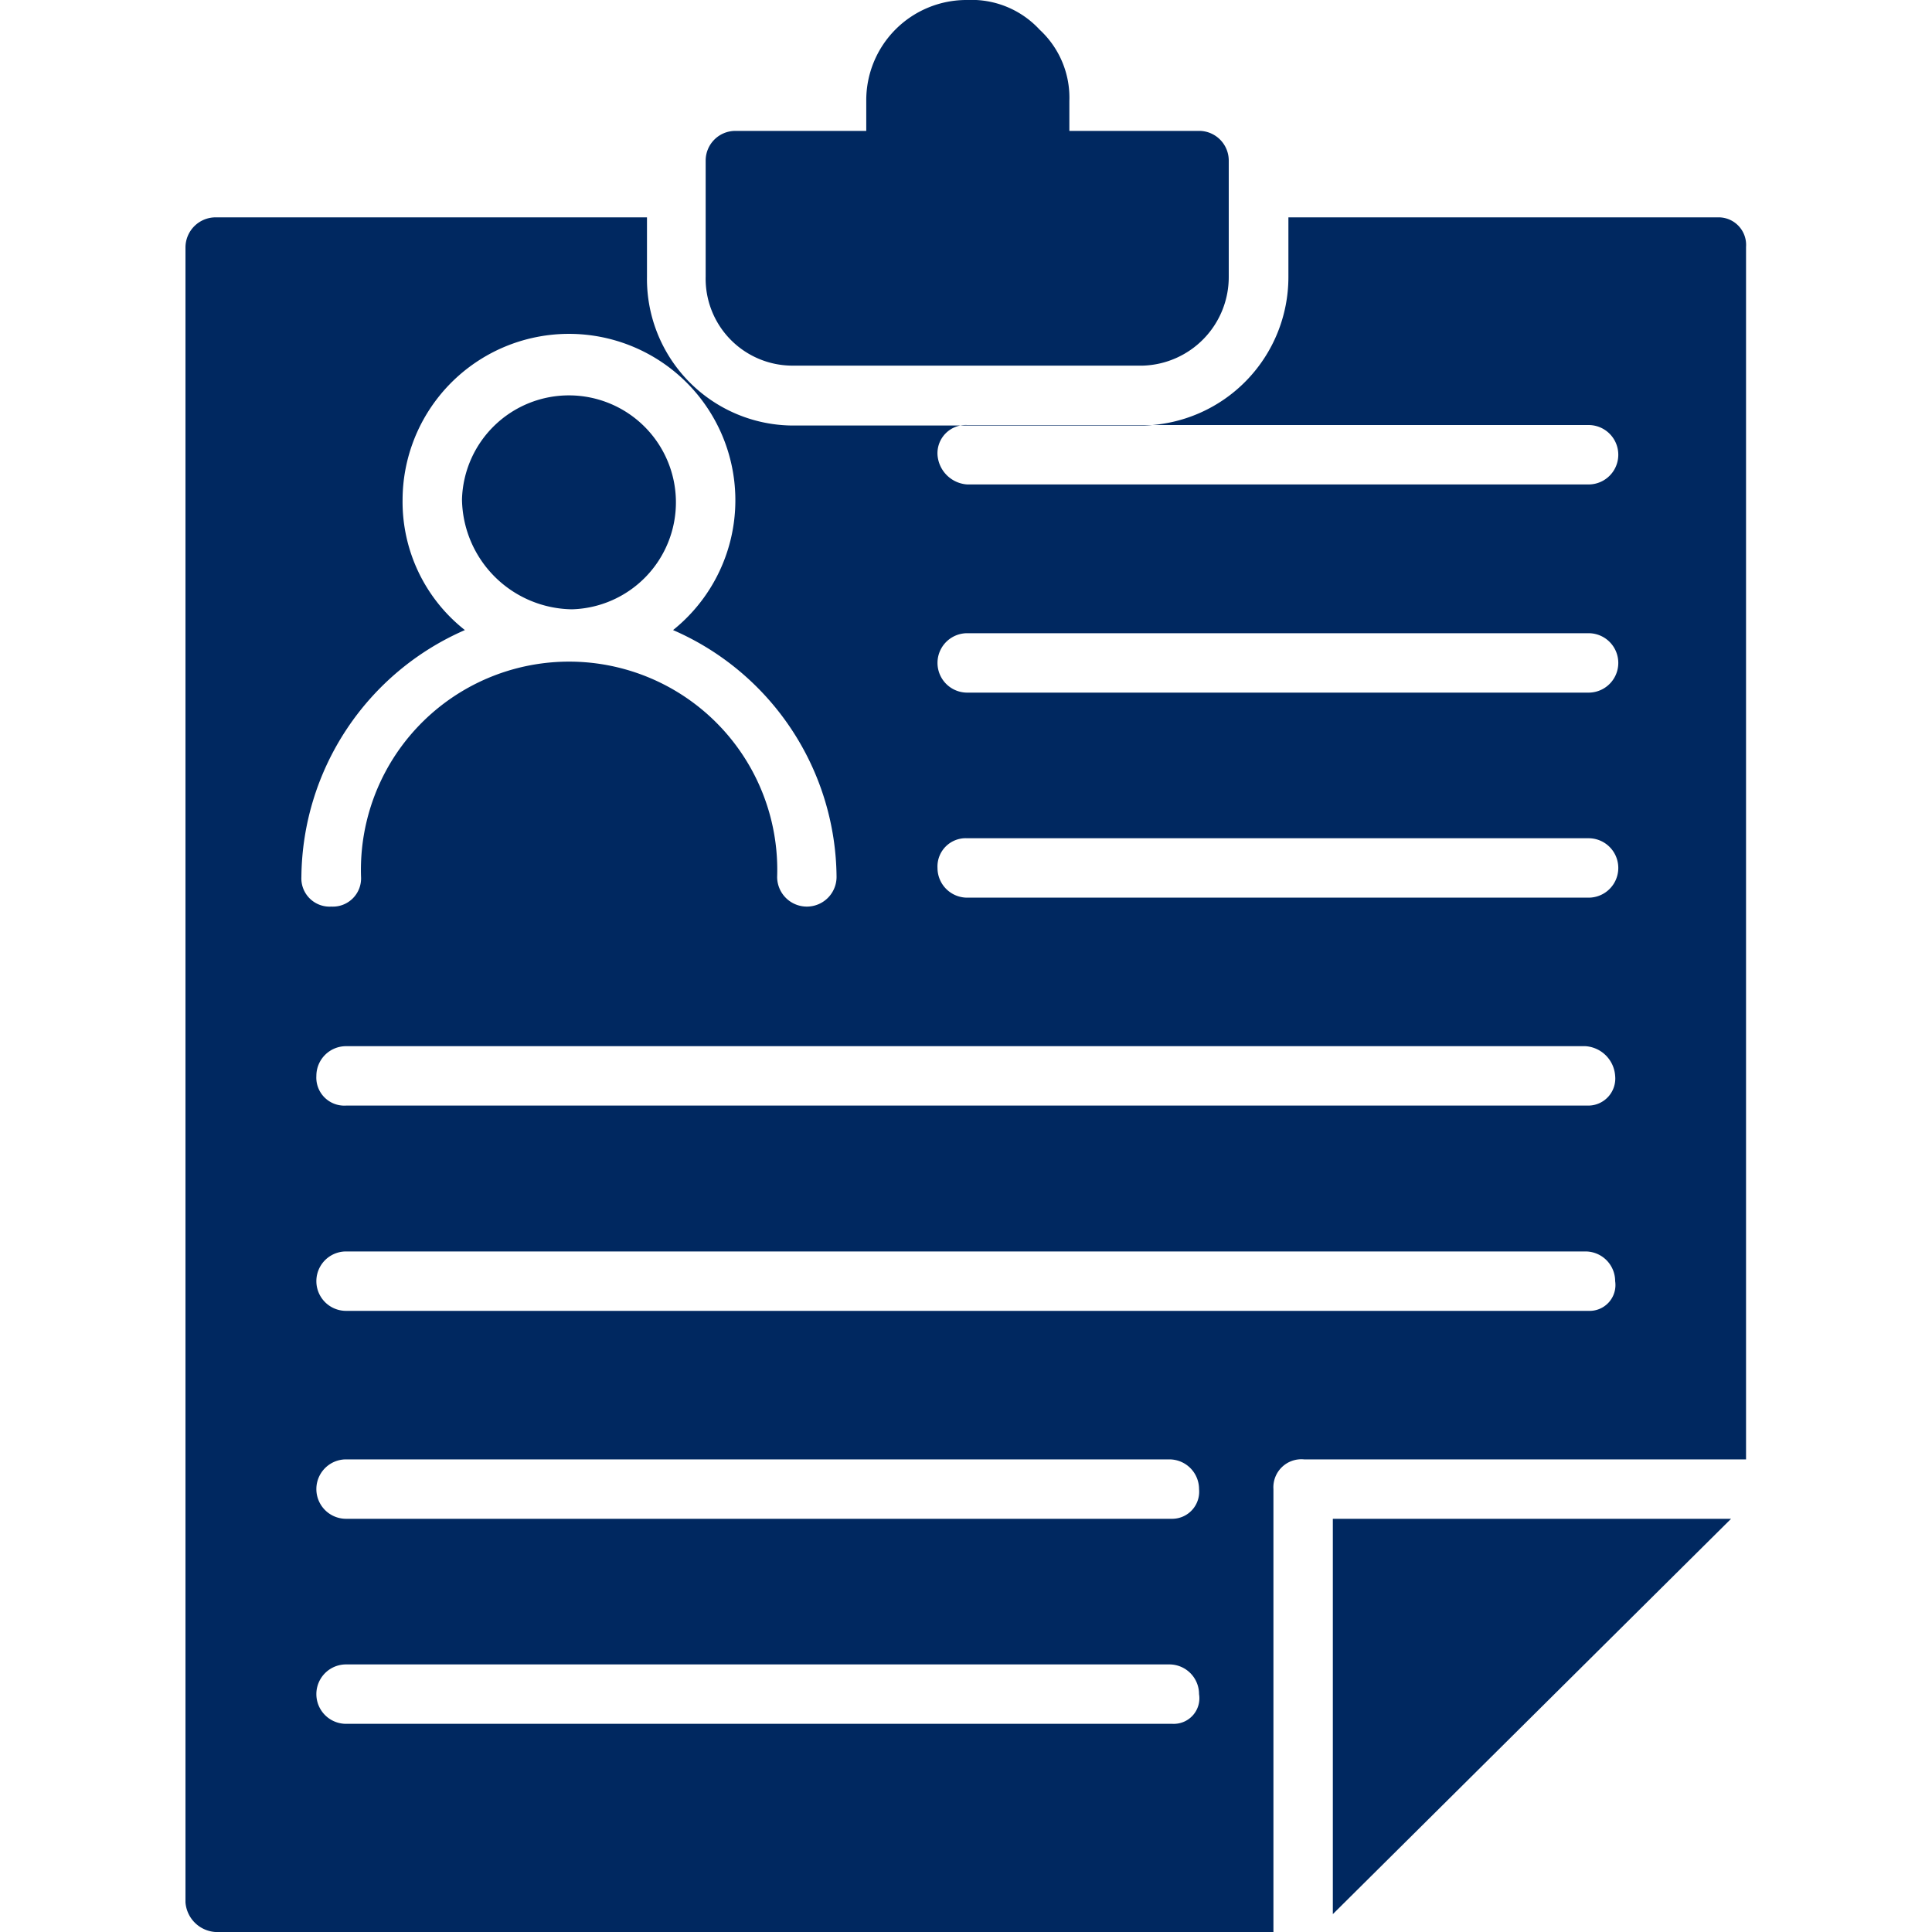
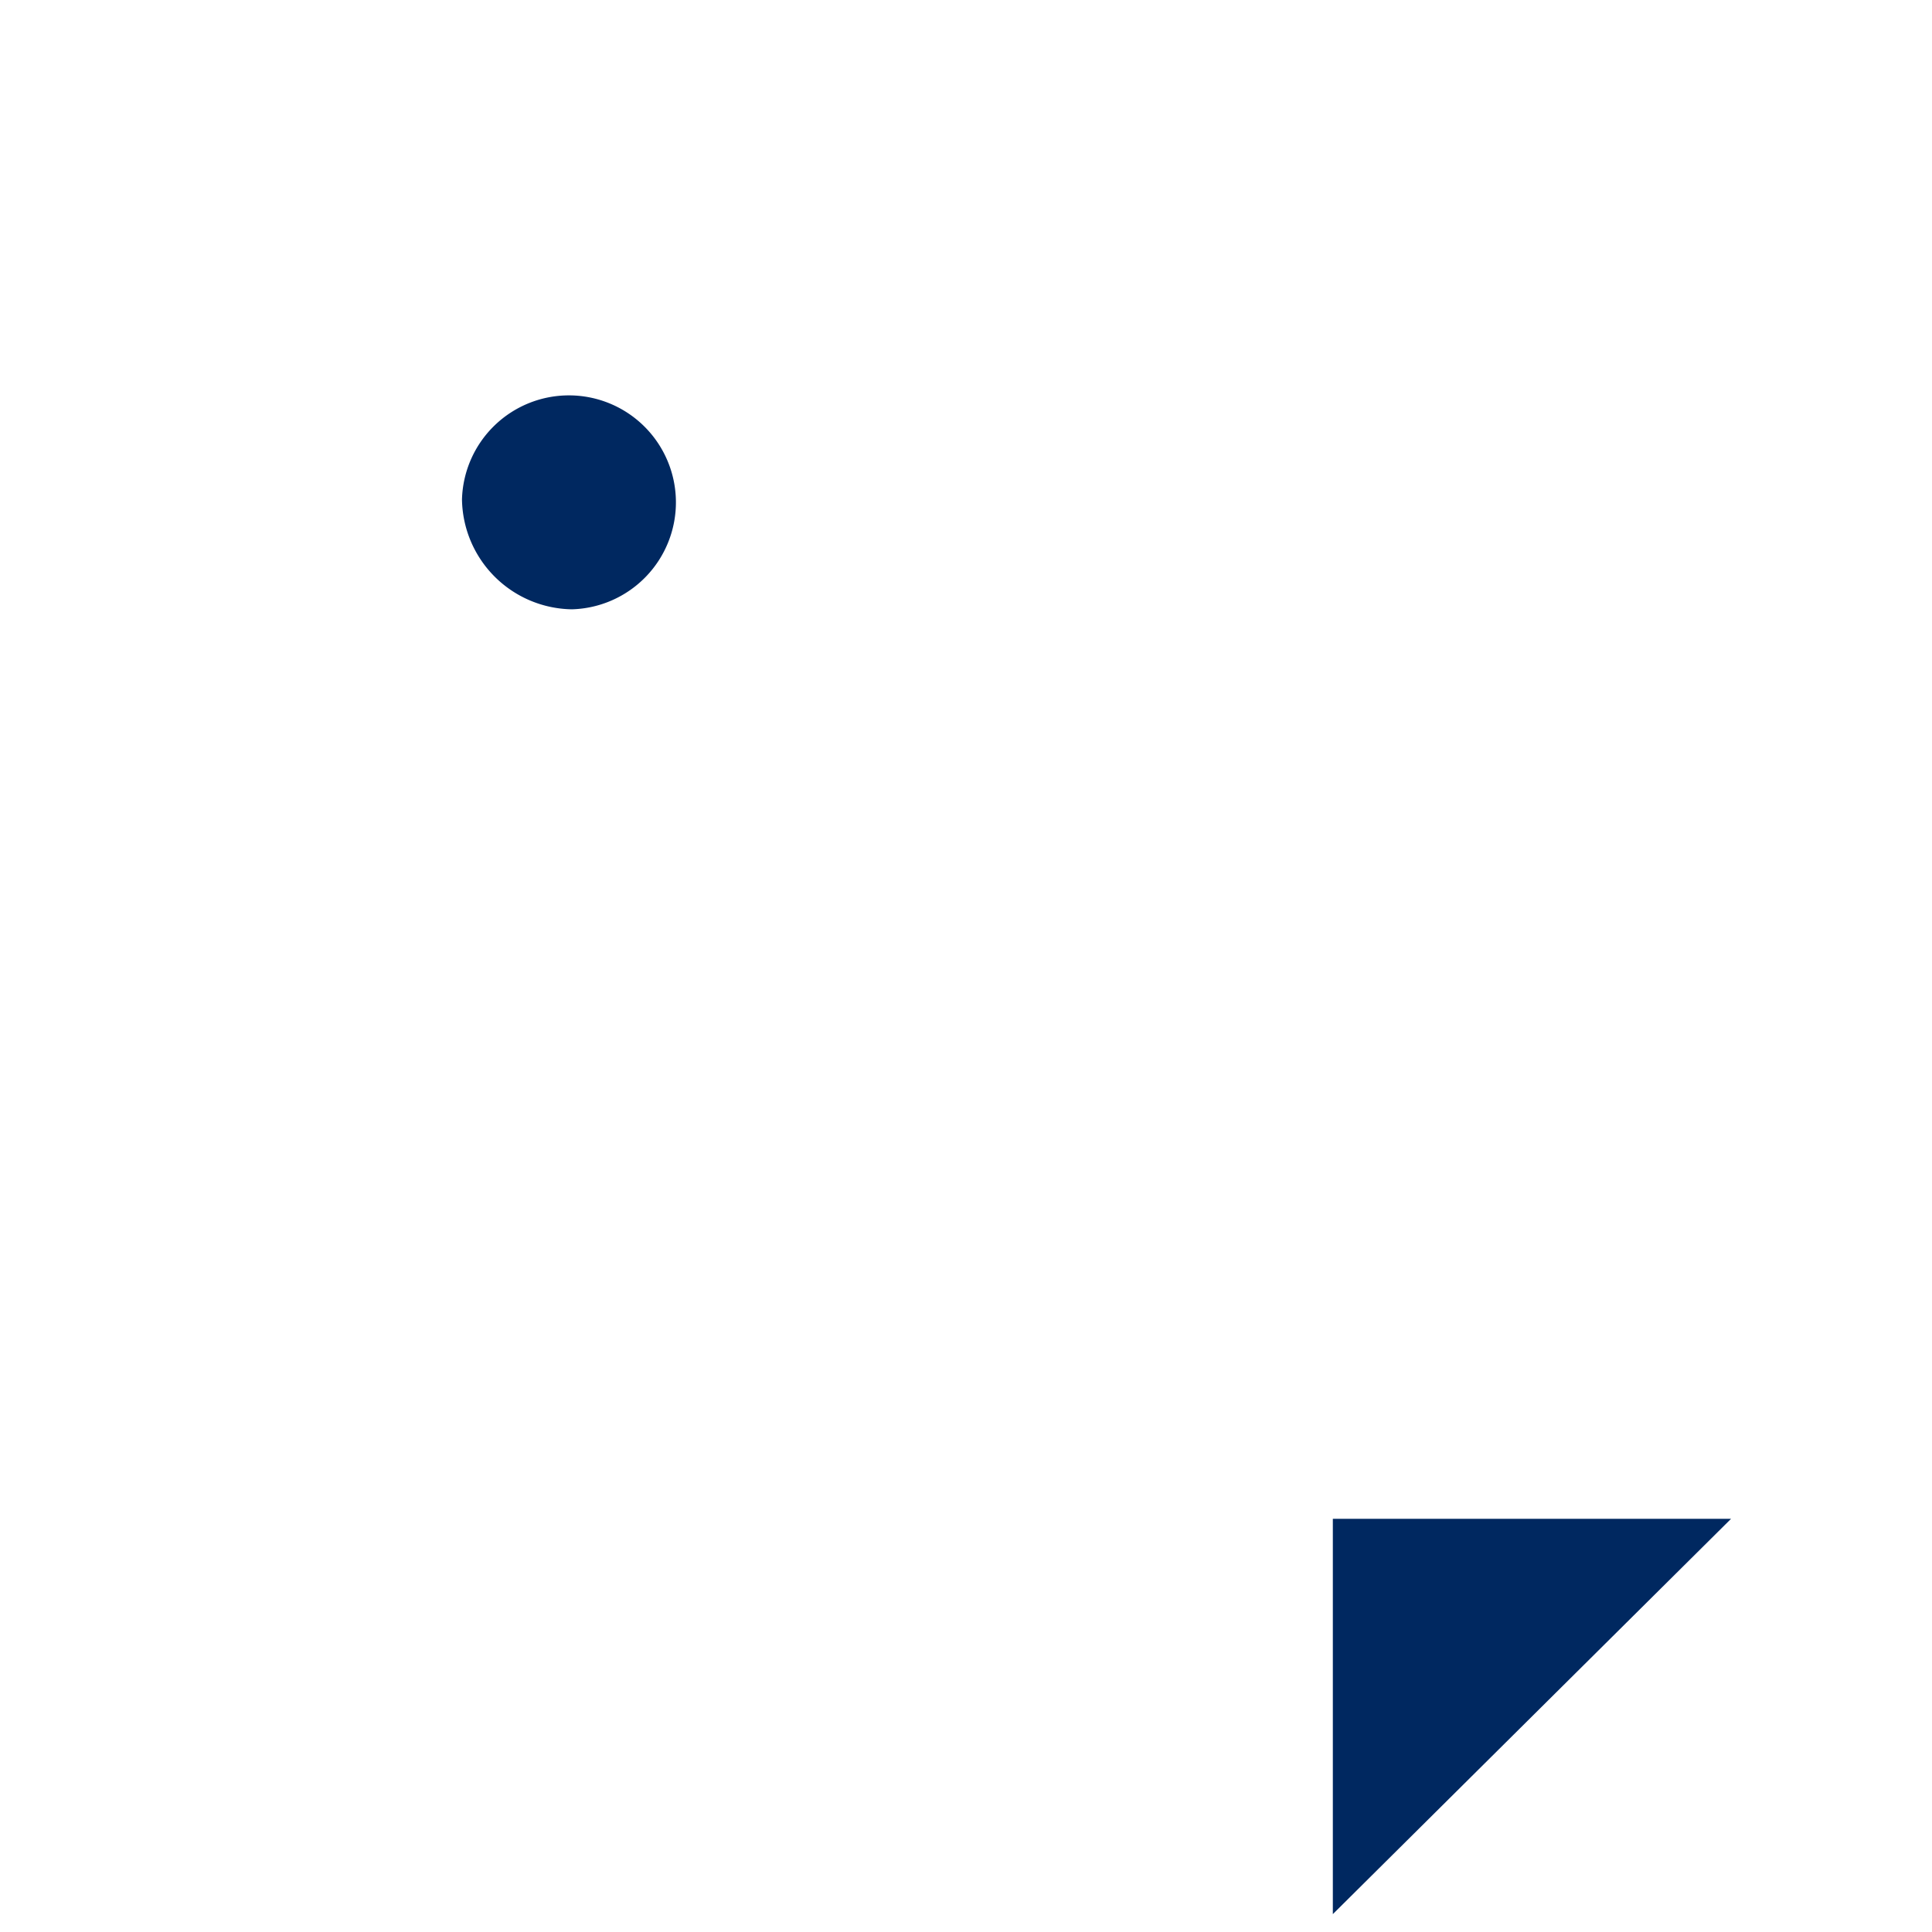
<svg xmlns="http://www.w3.org/2000/svg" id="Layer_1" data-name="Layer 1" viewBox="0 0 80 80">
  <defs>
    <style>.cls-1{fill:#002860;}</style>
  </defs>
  <title>misleading-incorrect-false information provided in the resume</title>
  <path class="cls-1" d="M23.68,25.23a4.43,4.43,0,1,0-4.55-4.55A4.62,4.62,0,0,0,23.68,25.23Z" />
  <polygon class="cls-1" points="55.19 79.26 71.68 62.89 55.19 62.89 55.19 79.26" />
-   <path class="cls-1" d="M71.19,9H53.35v2.47a6.15,6.15,0,0,1-6,6.15H32.79a6.07,6.07,0,0,1-6-6.15V9H8.92a1.25,1.25,0,0,0-1.24,1.24V78.77A1.33,1.33,0,0,0,8.92,80H52.73V61.66A1.16,1.16,0,0,1,54,60.43H72.3V10.22A1.14,1.14,0,0,0,71.19,9ZM12.48,36.31a11.26,11.26,0,0,1,6.77-10.22,6.76,6.76,0,0,1-2.58-5.41,6.89,6.89,0,1,1,11.2,5.41,11.24,11.24,0,0,1,6.77,10.22,1.23,1.23,0,0,1-2.46,0,8.62,8.62,0,1,0-17.23,0,1.17,1.17,0,0,1-1.23,1.23A1.17,1.17,0,0,1,12.48,36.31ZM48.55,71.38H14.33a1.23,1.23,0,1,1,0-2.46H48.42a1.23,1.23,0,0,1,1.23,1.23A1.06,1.06,0,0,1,48.55,71.38Zm0-8.49H14.33a1.23,1.23,0,1,1,0-2.46H48.42a1.23,1.23,0,0,1,1.23,1.23A1.12,1.12,0,0,1,48.55,62.89Zm17.23-8.61H14.33a1.23,1.23,0,0,1,0-2.46H65.65a1.23,1.23,0,0,1,1.23,1.23A1.07,1.07,0,0,1,65.78,54.28Zm0-8.5H14.33a1.16,1.16,0,0,1-1.23-1.23,1.23,1.23,0,0,1,1.23-1.23H65.65a1.32,1.32,0,0,1,1.23,1.23A1.12,1.12,0,0,1,65.78,45.78Zm0-8.61H40.05a1.23,1.23,0,0,1-1.23-1.23,1.17,1.17,0,0,1,1.23-1.23H65.78a1.23,1.23,0,1,1,0,2.46Zm0-8.49H40.05a1.23,1.23,0,1,1,0-2.46H65.78a1.23,1.23,0,1,1,0,2.46Zm0-8.62H40.05a1.32,1.32,0,0,1-1.23-1.23,1.17,1.17,0,0,1,1.23-1.23H65.78a1.23,1.23,0,1,1,0,2.46Z" />
-   <path class="cls-1" d="M50.88,6.65v4.8a3.67,3.67,0,0,1-3.56,3.69H32.79a3.6,3.6,0,0,1-3.57-3.69V6.65a1.23,1.23,0,0,1,1.23-1.23h5.42V4.18A4.15,4.15,0,0,1,40.05,0a3.83,3.83,0,0,1,3,1.23,3.83,3.83,0,0,1,1.23,2.95V5.42h5.41A1.23,1.23,0,0,1,50.88,6.65Z" />
</svg>